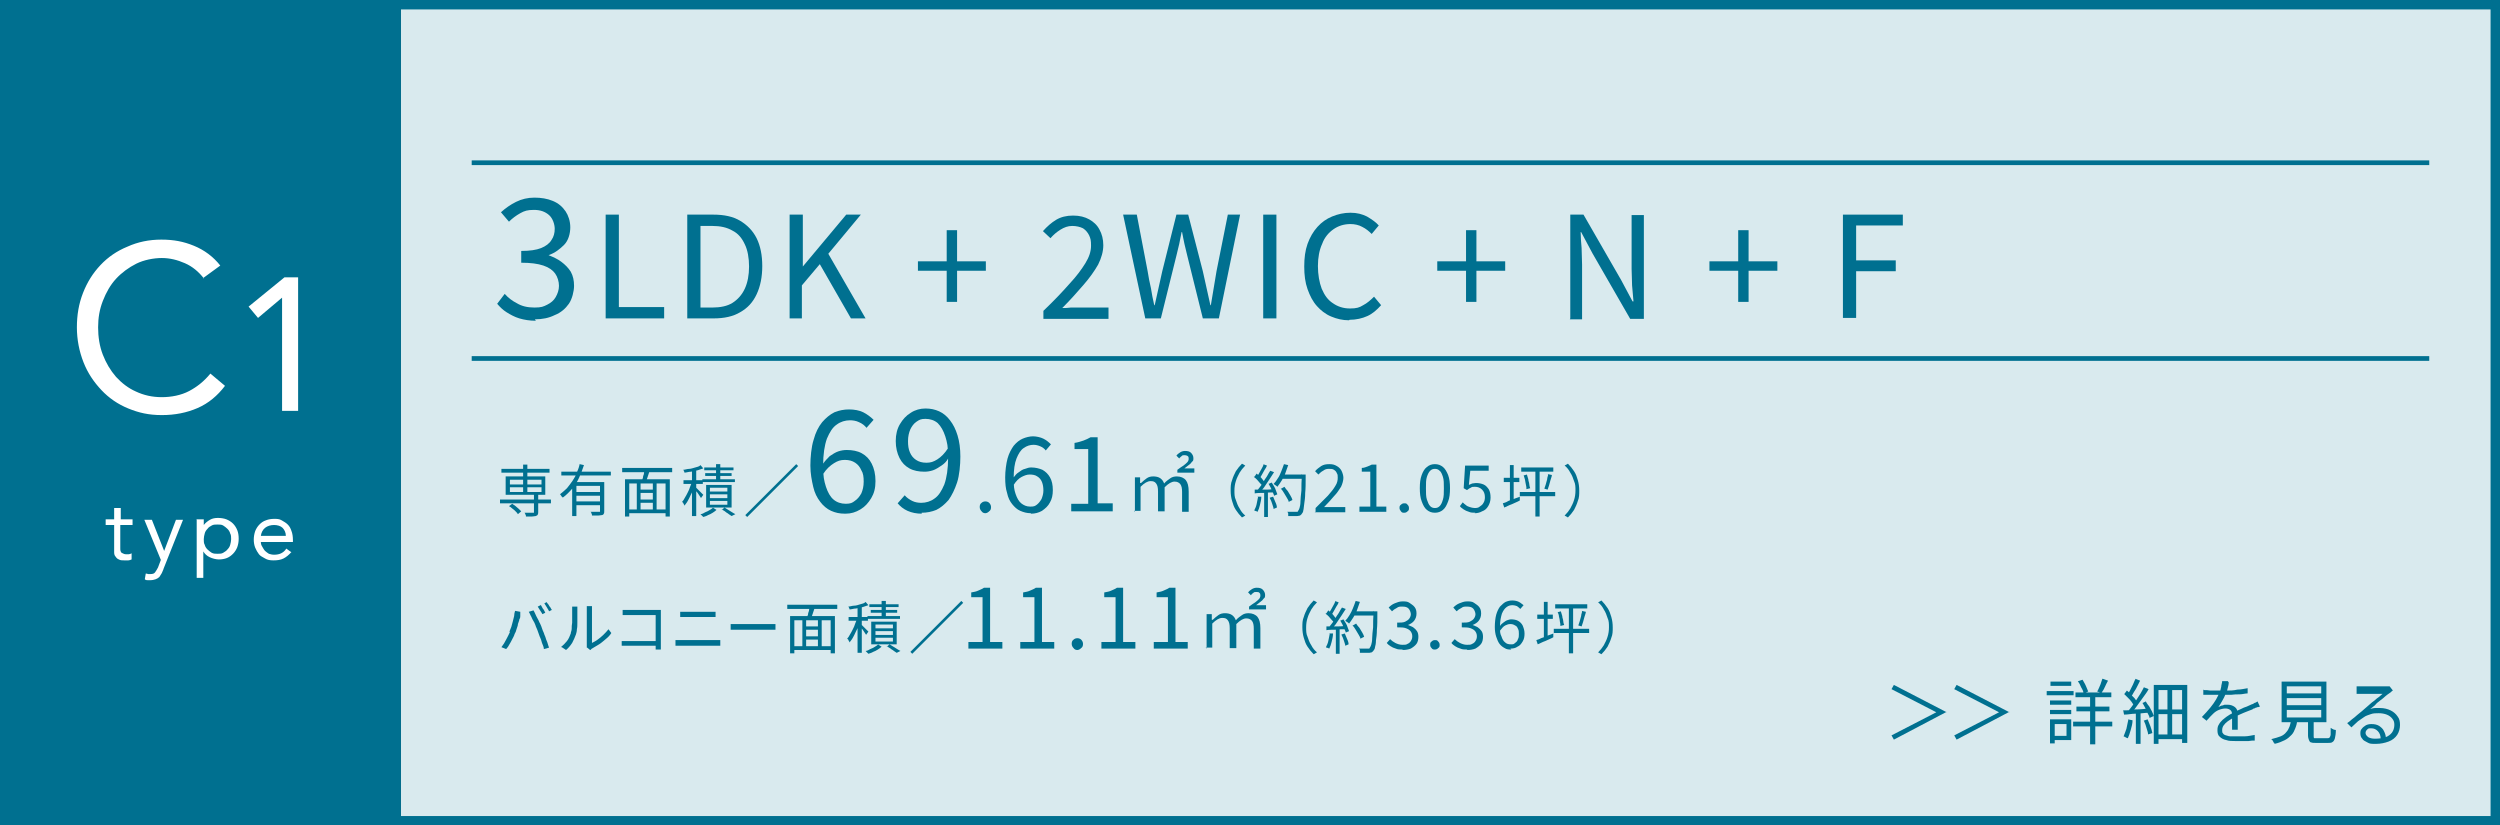
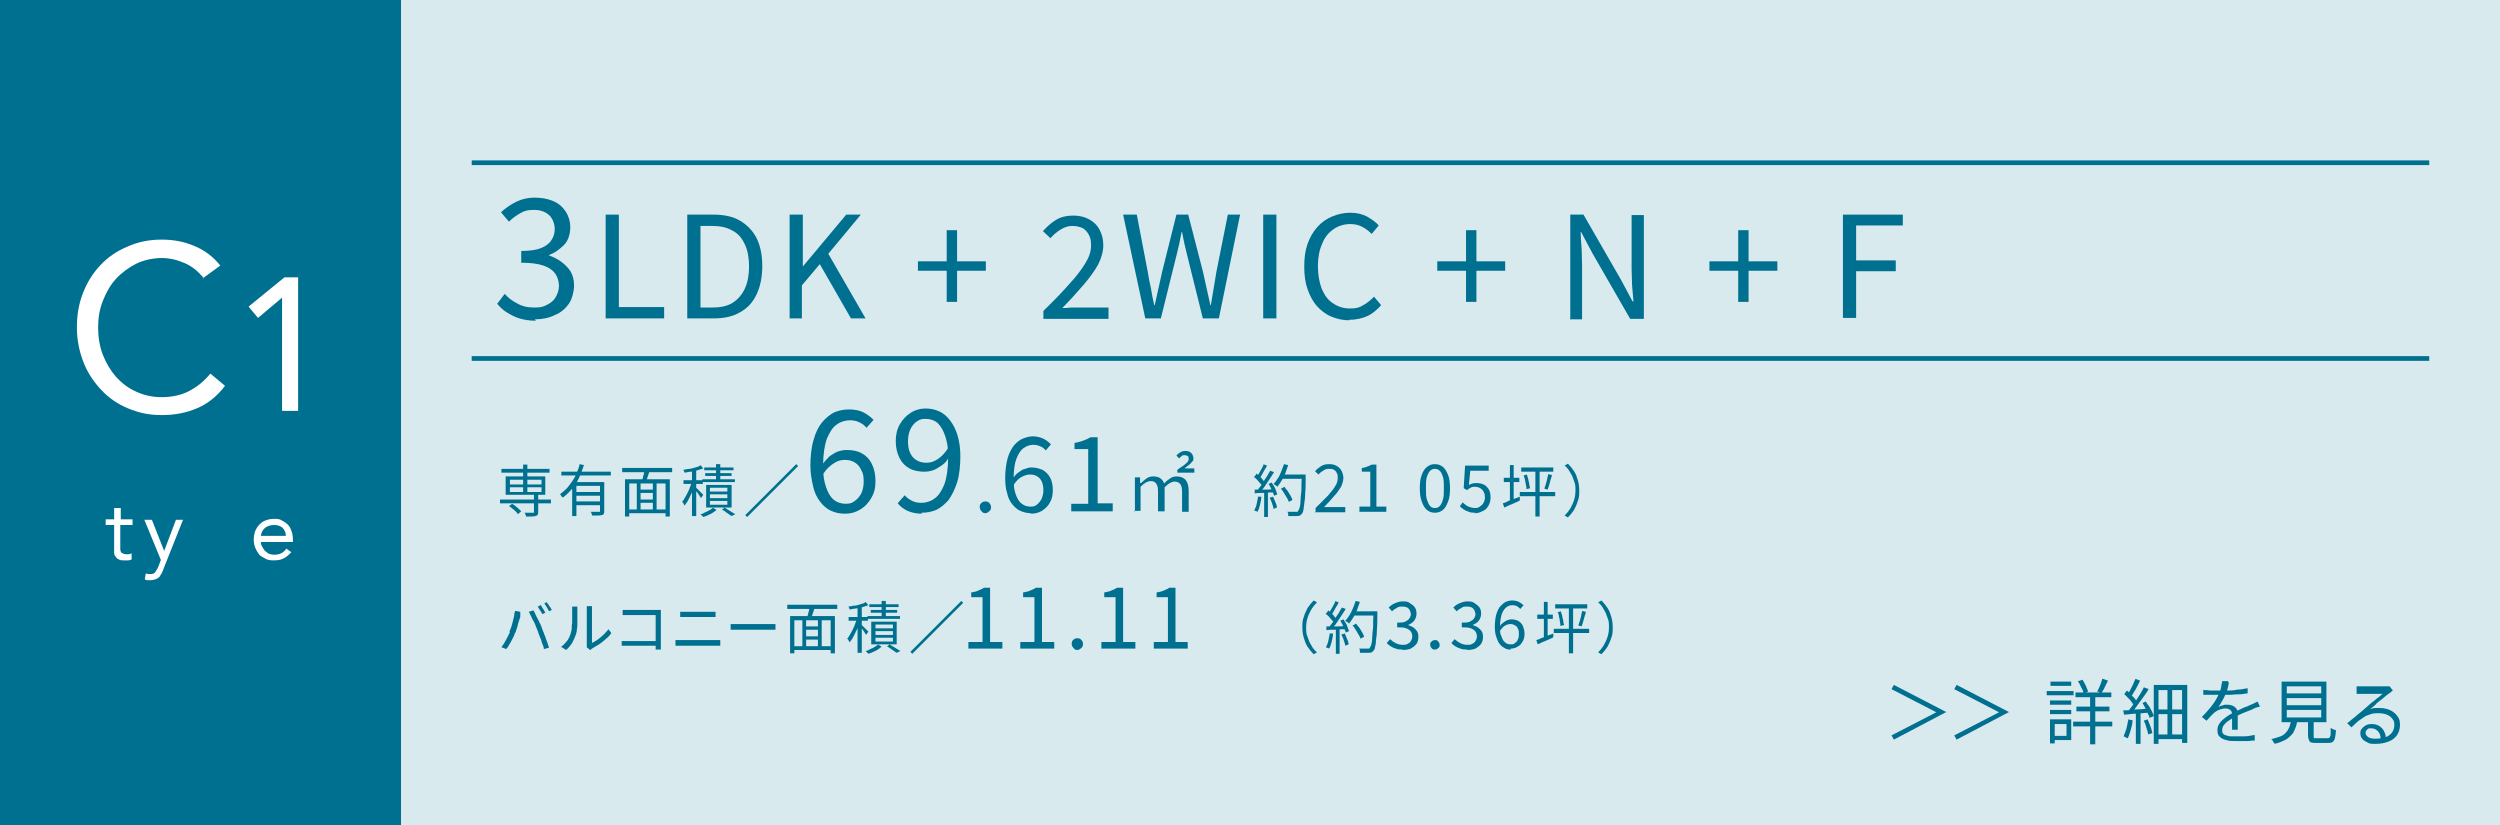
<svg xmlns="http://www.w3.org/2000/svg" version="1.1" viewBox="0 0 530 175">
  <rect x="0" y="0" width="530" height="175" fill="#333333" stroke="none" />
  <defs>
    <style>
      .cls-1 {
        fill: #d9eaee;
      }

      .cls-2 {
        fill: #007090;
      }

      .cls-3 {
        fill: #fff;
      }
    </style>
  </defs>
  <g>
    <g id="_レイヤー_2">
      <g>
        <rect class="cls-1" x="85" y="0" width="445" height="175" />
        <rect class="cls-2" x="0" y="0" width="85" height="175" />
        <g>
          <path class="cls-3" d="M43.2,59c-1.1-1.4-2.4-2.5-4-3.2-1.6-.7-3.2-1.1-4.9-1.1s-3.8.4-5.4,1.2c-1.6.8-3.1,1.9-4.3,3.2s-2.1,2.9-2.8,4.7c-.7,1.8-1,3.6-1,5.6s.3,4,1,5.8c.7,1.8,1.6,3.3,2.8,4.7,1.2,1.3,2.6,2.4,4.2,3.1,1.7.8,3.5,1.2,5.5,1.2s4.1-.4,5.8-1.3,3.2-2.1,4.5-3.7l3.1,2.6c-1.6,2.1-3.5,3.7-5.8,4.7s-4.8,1.5-7.6,1.5-4.9-.5-7.1-1.4-4.1-2.2-5.7-3.9c-1.6-1.7-2.9-3.6-3.8-5.9-.9-2.3-1.4-4.8-1.4-7.4s.4-5,1.3-7.3c.9-2.3,2.1-4.2,3.7-5.9,1.6-1.7,3.5-3,5.7-3.9,2.2-1,4.6-1.5,7.2-1.5s4.7.4,6.9,1.3c2.2.9,4.1,2.3,5.6,4.2l-3.7,2.7Z" />
          <path class="cls-3" d="M63.2,87.1h-3.4v-24h0l-5.1,4.3-2-2.4,7.6-6.2h2.9v28.3Z" />
        </g>
        <g>
          <path class="cls-3" d="M28,111.3h-2.5v4.2c0,.3,0,.5,0,.8s0,.4.1.6c0,.2.2.3.4.4.2.1.4.2.7.2s.4,0,.6,0c.2,0,.4-.1.6-.2v1.3c-.2.1-.5.2-.7.2-.3,0-.6,0-.8,0-.5,0-.9,0-1.2-.2-.3-.1-.5-.3-.7-.6-.2-.2-.3-.5-.3-.9,0-.4,0-.7,0-1.2v-4.6h-1.8v-1.2h1.8v-2.4h1.4v2.4h2.5v1.2Z" />
          <path class="cls-3" d="M34.7,120.5c-.1.4-.3.7-.4,1-.2.3-.3.5-.5.8-.2.2-.5.4-.8.5-.3.1-.7.2-1.1.2s-.4,0-.6,0c-.2,0-.4,0-.6-.2l.2-1.2c.1,0,.3,0,.5.1.2,0,.3,0,.5,0,.5,0,.8-.1,1-.4s.4-.6.6-1l.6-1.6-3.5-8.5h1.6l2.6,6.6h0l2.5-6.6h1.5l-4.1,10.3Z" />
-           <path class="cls-3" d="M41.8,110.1h1.4v1.2h0c.4-.5.8-.8,1.3-1.1.5-.3,1.1-.4,1.7-.4s1.3.1,1.8.3c.5.2,1,.5,1.4.9s.7.9.9,1.4c.2.5.3,1.1.3,1.8s-.1,1.2-.3,1.8c-.2.5-.5,1-.9,1.4s-.8.7-1.3.9c-.5.2-1.1.3-1.7.3s-1.4-.2-2-.5c-.6-.3-1-.7-1.3-1.2h0v5.6h-1.4v-12.5ZM43.2,114.3c0,.4,0,.9.2,1.2.1.4.3.7.6,1,.3.3.6.5.9.7.4.2.8.2,1.2.2s.9,0,1.2-.2.7-.4.9-.7c.3-.3.5-.6.6-1s.2-.8.2-1.2,0-.9-.2-1.2c-.1-.4-.3-.7-.6-1-.3-.3-.6-.5-.9-.7s-.8-.2-1.2-.2-.9,0-1.2.2c-.4.2-.7.4-.9.7-.3.3-.5.6-.6,1-.1.4-.2.8-.2,1.2Z" />
          <path class="cls-3" d="M61.8,117c-.5.6-1.1,1.1-1.7,1.4-.6.3-1.3.4-2.1.4s-1.3-.1-1.8-.4-1-.5-1.3-.9-.6-.9-.8-1.4c-.2-.5-.3-1.1-.3-1.7s.1-1.2.3-1.8c.2-.5.5-1,.9-1.4.4-.4.8-.7,1.4-.9.5-.2,1.1-.3,1.7-.3s1.1,0,1.6.3.9.5,1.3.9c.4.4.6.8.8,1.4.2.5.3,1.2.3,1.9v.4h-6.8c0,.4.1.7.3,1,.2.3.3.6.6.9.2.2.5.4.8.6.3.1.7.2,1.1.2.6,0,1.1-.1,1.5-.3.4-.2.8-.5,1.1-1l1.1.8ZM60.6,113.6c0-.7-.3-1.3-.7-1.7-.4-.4-1.1-.6-1.8-.6s-1.4.2-1.9.6c-.5.4-.8,1-.9,1.7h5.3Z" />
        </g>
        <g>
          <path class="cls-2" d="M412.7,150.9h0c0,0-11.2,5.9-11.2,5.9l-.5-.9,9.5-4.9h0s-9.5-4.9-9.5-4.9l.5-.9,11.2,5.8Z" />
          <path class="cls-2" d="M426,150.9h0c0,0-11.2,5.9-11.2,5.9l-.5-.9,9.5-4.9h0s-9.5-4.9-9.5-4.9l.5-.9,11.2,5.8Z" />
          <path class="cls-2" d="M433.9,146.5h5.7v.9h-5.7v-.9ZM434.6,152.5h1v5.1h-1v-5.1ZM434.6,148.5h4.5v.9h-4.5v-.9ZM434.6,150.5h4.5v.9h-4.5v-.9ZM434.7,144.5h4.4v.9h-4.4v-.9ZM435.2,152.5h3.9v4.4h-3.9v-.9h2.9v-2.5h-2.9v-.9ZM439.5,153h8.3v1h-8.3v-1ZM440,146.8h7.6v1h-7.6v-1ZM440.2,149.8h7v1h-7v-1ZM440.6,144.4l.9-.3c.2.4.5.8.7,1.3.2.5.4.9.5,1.2l-1,.4c0-.4-.2-.8-.5-1.3-.2-.5-.4-.9-.7-1.3ZM443.1,147.2h1.1v10.6h-1.1v-10.6ZM445.8,143.9l1.1.4c-.2.4-.5.9-.7,1.4-.2.5-.5.9-.7,1.2l-.9-.3c.1-.2.3-.5.4-.8.1-.3.3-.6.4-1,.1-.3.2-.6.3-.9Z" />
          <path class="cls-2" d="M450.2,150.6c.7,0,1.5,0,2.5-.2,1,0,1.9-.1,2.9-.2v.9c-.9,0-1.9.2-2.8.2-.9,0-1.7.2-2.5.2l-.2-1ZM451.1,152.5l1,.2c0,.7-.2,1.4-.4,2.1-.2.7-.4,1.3-.6,1.7,0,0-.1,0-.3-.1-.1,0-.2-.1-.3-.2-.1,0-.2,0-.3-.1.2-.5.4-1,.6-1.6.1-.6.3-1.3.4-1.9ZM450.3,147.2l.6-.8c.3.2.6.5.8.8.3.3.5.5.8.8.2.3.4.5.5.7l-.6.9c-.1-.2-.3-.5-.5-.8-.2-.3-.5-.6-.8-.9-.3-.3-.5-.5-.8-.8ZM452.7,143.9l1,.4c-.2.4-.4.8-.6,1.2-.2.4-.4.8-.7,1.2-.2.4-.4.7-.6,1l-.8-.4c.2-.3.4-.6.6-1,.2-.4.4-.8.6-1.2.2-.4.3-.8.5-1.1ZM454.5,145.7l1,.4c-.3.6-.7,1.1-1.2,1.8-.4.6-.9,1.2-1.3,1.8-.4.6-.8,1.1-1.2,1.5l-.7-.4c.3-.3.6-.7.9-1.1.3-.4.6-.9.9-1.3.3-.5.6-.9.9-1.4.3-.5.5-.9.7-1.3ZM452.8,151h1v6.7h-1v-6.7ZM454.1,149.1l.8-.4c.2.3.4.7.7,1,.2.4.4.7.6,1.1.2.4.3.7.4,1l-.9.4c0-.3-.2-.6-.4-1-.2-.4-.3-.7-.5-1.1-.2-.4-.4-.7-.6-1.1ZM454.4,152.8l.9-.3c.2.5.4,1,.6,1.5.2.5.3,1,.4,1.4l-.9.3c0-.3-.1-.6-.2-.9-.1-.3-.2-.7-.3-1-.1-.4-.3-.7-.4-1ZM456.6,145.2h7.1v12.3h-1.1v-11.2h-5v11.4h-1v-12.4ZM457.1,150.4h6v1h-6v-1ZM457.1,155.7h5.9v1h-5.9v-1ZM459.5,145.6h1v10.7h-1v-10.7Z" />
          <path class="cls-2" d="M472.5,144.7c0,.3-.1.7-.2,1.1s-.2.9-.5,1.4c-.2.5-.4.9-.7,1.4s-.5.9-.8,1.3c.2-.1.4-.2.6-.3.2,0,.5-.1.7-.2.3,0,.5,0,.7,0,.6,0,1.1.2,1.5.5.4.3.6.8.6,1.4v.7c0,.3,0,.6,0,.9,0,.3,0,.6,0,1,0,.3,0,.6,0,.8h-1.2c0-.2,0-.4,0-.7,0-.3,0-.6,0-.9,0-.3,0-.6,0-.9s0-.5,0-.7c0-.4-.1-.8-.4-1-.3-.2-.6-.3-1-.3s-.9.1-1.4.3c-.5.2-.9.5-1.2.8-.2.2-.4.4-.7.7-.2.3-.5.5-.7.8l-1-.8c.7-.7,1.3-1.4,1.8-2,.5-.6.9-1.2,1.2-1.7.3-.5.5-1,.7-1.4.2-.4.3-.8.4-1.3,0-.4.2-.8.2-1.2h1.2ZM467.3,146.3c.4,0,.8,0,1.3.1.5,0,.9,0,1.2,0,.7,0,1.4,0,2.2,0,.8,0,1.5,0,2.3-.2.8,0,1.5-.2,2.2-.3v1.1c-.5,0-1.1.2-1.7.2-.6,0-1.2,0-1.8.1-.6,0-1.2,0-1.8,0-.6,0-1.1,0-1.6,0s-.5,0-.7,0c-.3,0-.6,0-.9,0s-.6,0-.9,0v-1.1ZM478.8,149.9c-.1,0-.3,0-.4.1-.2,0-.3.1-.5.2-.2,0-.3.1-.4.2-.5.2-1.1.4-1.8.7-.7.3-1.4.6-2.1,1-.5.3-.9.5-1.3.8-.4.3-.7.6-.9.9-.2.3-.3.6-.3,1s0,.5.2.7c.1.2.3.3.6.4.2,0,.5.2.9.2.3,0,.7,0,1.1,0,.6,0,1.2,0,2,0,.7,0,1.4-.2,2.1-.3v1.2c-.4,0-.8,0-1.3.1-.5,0-1,0-1.4,0-.5,0-.9,0-1.4,0-.7,0-1.4,0-1.9-.2-.6-.1-1.1-.4-1.4-.7-.4-.3-.5-.8-.5-1.4s.1-.9.3-1.2c.2-.4.5-.7.8-1,.4-.3.7-.6,1.2-.9.4-.3.9-.5,1.3-.7.5-.3.9-.5,1.4-.7.4-.2.8-.4,1.2-.5.4-.2.7-.3,1.1-.5.2,0,.4-.2.6-.3.2,0,.4-.2.6-.3l.5,1.1Z" />
          <path class="cls-2" d="M485.8,152.6h1.2c0,.7-.2,1.3-.4,1.8s-.4,1-.8,1.4c-.4.4-.8.8-1.4,1.1-.6.3-1.3.6-2.2.8,0-.1,0-.2-.2-.3,0-.1-.1-.2-.2-.4,0-.1-.2-.2-.3-.3.8-.2,1.5-.4,2-.6.5-.2.9-.5,1.2-.9.3-.3.5-.7.7-1.2.1-.4.3-.9.3-1.5ZM483.7,144.5h9.5v8.6h-9.5v-8.6ZM484.8,145.5v1.5h7.3v-1.5h-7.3ZM484.8,148v1.5h7.3v-1.5h-7.3ZM484.8,150.5v1.6h7.3v-1.6h-7.3ZM489.4,152.3h1.1v3.8c0,.2,0,.3.1.4,0,0,.3,0,.6,0h2.2c.2,0,.4,0,.5-.2,0,0,.2-.3.2-.6,0-.3,0-.8,0-1.4,0,0,.2.1.3.2.1,0,.2.1.4.2.1,0,.3,0,.4.1,0,.7-.1,1.3-.2,1.7-.1.4-.3.7-.5.8-.2.2-.6.2-1,.2h-2.4c-.5,0-.9,0-1.1-.1-.3,0-.4-.3-.5-.5-.1-.2-.2-.6-.2-1v-3.8Z" />
          <path class="cls-2" d="M499.6,145.5c.2,0,.4,0,.5,0,.2,0,.4,0,.5,0s.4,0,.7,0c.3,0,.7,0,1.2,0,.4,0,.9,0,1.3,0,.4,0,.8,0,1.2,0,.3,0,.6,0,.8,0,.2,0,.4,0,.5,0,.1,0,.2,0,.3,0l.7.9c-.1,0-.3.2-.4.3-.1.1-.3.2-.4.3-.2.1-.4.3-.8.6-.3.3-.7.6-1.1.9-.4.3-.8.6-1.1,1-.4.3-.7.6-1,.8.4-.1.7-.2,1.1-.2.4,0,.7,0,1,0,.8,0,1.6.2,2.2.5.6.3,1.1.7,1.5,1.3.4.5.5,1.1.5,1.8s-.2,1.5-.6,2.1-1,1.1-1.8,1.4c-.8.3-1.7.5-2.7.5s-1.3,0-1.8-.3-.9-.4-1.1-.8c-.3-.3-.4-.7-.4-1.1s0-.7.3-1c.2-.3.5-.5.8-.7.3-.2.8-.3,1.2-.3.7,0,1.2.1,1.7.4.4.3.8.6,1,1.1.2.4.4.9.4,1.4l-1.1.2c0-.6-.2-1.2-.6-1.6-.4-.4-.8-.6-1.4-.6s-.6,0-.9.3c-.2.2-.3.4-.3.7s.2.6.6.9c.4.2.8.3,1.4.3.9,0,1.6-.1,2.2-.3.6-.2,1.1-.6,1.4-1,.3-.4.5-1,.5-1.6s-.1-.9-.4-1.3-.7-.7-1.2-.9c-.5-.2-1.1-.3-1.7-.3s-1.2,0-1.7.2-1,.3-1.4.6c-.4.3-.9.6-1.3.9-.4.4-.9.8-1.4,1.3l-.9-.9c.3-.2.7-.5,1-.8.4-.3.8-.6,1.1-.9.4-.3.7-.6,1.1-.9.3-.3.6-.5.8-.7.2-.2.5-.4.8-.7.3-.3.6-.5,1-.8.3-.3.7-.6,1-.8.3-.3.6-.5.7-.6-.2,0-.4,0-.7,0-.3,0-.7,0-1,0-.4,0-.8,0-1.1,0-.4,0-.7,0-1,0-.3,0-.5,0-.7,0-.2,0-.3,0-.5,0-.2,0-.3,0-.5,0v-1.2Z" />
        </g>
        <g>
          <path class="cls-2" d="M113.6,68c-1.3,0-2.5-.2-3.5-.5-1-.3-1.9-.8-2.7-1.3-.8-.5-1.4-1.1-2-1.8l1.6-2.1c.7.8,1.6,1.5,2.6,2,1,.6,2.2.9,3.7.9s1.9-.2,2.7-.6c.8-.4,1.4-.9,1.8-1.6.4-.7.7-1.5.7-2.4s-.3-1.9-.8-2.6c-.5-.7-1.3-1.3-2.5-1.7-1.2-.4-2.7-.6-4.7-.6v-2.5c1.8,0,3.2-.2,4.2-.6,1-.4,1.8-1,2.2-1.7.5-.7.7-1.5.7-2.4s-.4-2.2-1.2-2.9c-.8-.7-1.8-1.1-3.2-1.1s-2,.2-2.9.7c-.9.5-1.7,1.1-2.4,1.8l-1.7-2c1-.9,2-1.6,3.2-2.2,1.2-.6,2.5-.9,3.9-.9s2.7.2,3.9.7,2,1.2,2.7,2.2c.6.9,1,2.1,1,3.4s-.4,2.8-1.3,3.7-1.9,1.7-3.3,2.2h0c1,.4,1.9.8,2.7,1.4.8.6,1.5,1.3,2,2.1.5.9.7,1.9.7,3s-.4,2.8-1.1,3.8c-.7,1-1.7,1.9-3,2.4-1.2.6-2.6.9-4.2.9Z" />
          <path class="cls-2" d="M128.4,67.5v-22h2.8v19.6h9.6v2.4h-12.4Z" />
          <path class="cls-2" d="M145.7,67.5v-22h5.5c2.3,0,4.2.4,5.7,1.3,1.5.9,2.7,2.1,3.5,3.7.8,1.6,1.2,3.6,1.2,5.9s-.4,4.3-1.2,6c-.8,1.7-1.9,2.9-3.5,3.8-1.5.9-3.4,1.3-5.6,1.3h-5.6ZM148.5,65.2h2.5c1.7,0,3.2-.3,4.3-1,1.1-.7,2-1.7,2.6-3s.9-2.9.9-4.7-.3-3.5-.9-4.7c-.6-1.3-1.4-2.3-2.6-2.9-1.2-.7-2.6-1-4.3-1h-2.5v17.5Z" />
          <path class="cls-2" d="M167.4,67.5v-22h2.8v11h0l9.2-11h3.1l-6.9,8.3,7.9,13.7h-3.1l-6.6-11.5-3.8,4.5v7h-2.8Z" />
          <path class="cls-2" d="M200.7,64v-6.6h-6.1v-2h6.1v-6.6h2.2v6.6h6.1v2h-6.1v6.6h-2.2Z" />
          <path class="cls-2" d="M221.2,67.5v-1.6c2.2-2.1,4-4,5.5-5.7,1.5-1.6,2.6-3.1,3.4-4.4.8-1.3,1.2-2.5,1.2-3.7s-.1-1.5-.4-2.2c-.3-.6-.7-1.1-1.3-1.5-.6-.3-1.4-.5-2.3-.5s-1.7.3-2.5.8c-.8.5-1.5,1.1-2.1,1.8l-1.6-1.5c.9-1,1.8-1.8,2.8-2.4,1-.6,2.2-.9,3.6-.9s2.5.3,3.4.8c.9.5,1.7,1.2,2.2,2.2.5.9.8,2,.8,3.3s-.4,2.7-1.1,4.1c-.8,1.4-1.8,2.8-3.1,4.3-1.3,1.5-2.8,3.2-4.5,4.9.6,0,1.2,0,1.8-.1.6,0,1.2,0,1.8,0h6.2v2.4h-13.8Z" />
          <path class="cls-2" d="M242.8,67.5l-4.7-22h2.9l2.3,12c.2,1.2.4,2.4.7,3.6.2,1.2.4,2.4.7,3.6h.1c.3-1.2.5-2.4.8-3.6.3-1.2.5-2.4.8-3.6l3-12h2.5l3.1,12c.3,1.2.5,2.4.8,3.6.3,1.2.5,2.4.8,3.6h.1c.2-1.2.4-2.4.6-3.6.2-1.2.4-2.4.6-3.6l2.4-12h2.6l-4.5,22h-3.4l-3.3-13.3c-.2-.9-.4-1.7-.6-2.5-.2-.8-.3-1.6-.5-2.5h-.1c-.2.8-.3,1.7-.5,2.5-.2.8-.4,1.7-.6,2.5l-3.3,13.3h-3.3Z" />
          <path class="cls-2" d="M267.8,67.5v-22h2.8v22h-2.8Z" />
          <path class="cls-2" d="M286,67.9c-1.4,0-2.6-.3-3.8-.8s-2.2-1.3-3-2.2c-.9-1-1.5-2.2-2-3.6s-.7-3-.7-4.8.2-3.4.7-4.8c.5-1.4,1.2-2.6,2.1-3.6.9-1,1.9-1.7,3.1-2.2,1.2-.5,2.5-.8,3.9-.8s2.5.3,3.5.8c1,.6,1.9,1.2,2.5,1.9l-1.5,1.8c-.6-.6-1.2-1.1-2-1.5-.7-.4-1.6-.6-2.5-.6-1.4,0-2.6.4-3.6,1.1-1,.7-1.9,1.7-2.4,3.1-.6,1.3-.9,2.9-.9,4.7s.3,3.5.8,4.8c.6,1.4,1.3,2.4,2.4,3.1,1,.7,2.2,1.1,3.6,1.1s2-.2,2.8-.7c.8-.4,1.6-1.1,2.3-1.8l1.5,1.8c-.9,1-1.8,1.8-2.9,2.3-1.1.5-2.4.8-3.8.8Z" />
          <path class="cls-2" d="M310.8,64v-6.6h-6.1v-2h6.1v-6.6h2.2v6.6h6.1v2h-6.1v6.6h-2.2Z" />
          <path class="cls-2" d="M332.9,67.5v-22h2.8l8,13.9,2.4,4.5h.2c-.1-1.1-.2-2.2-.3-3.4,0-1.2-.1-2.4-.1-3.5v-11.4h2.6v22h-2.9l-8-13.9-2.4-4.5h-.1c0,1.1.1,2.2.2,3.4,0,1.2.1,2.3.1,3.5v11.6h-2.6Z" />
          <path class="cls-2" d="M368.5,64v-6.6h-6.1v-2h6.1v-6.6h2.2v6.6h6.1v2h-6.1v6.6h-2.2Z" />
          <path class="cls-2" d="M390.7,67.5v-22h12.7v2.3h-9.9v7.4h8.4v2.3h-8.4v9.9h-2.8Z" />
        </g>
        <g>
          <path class="cls-2" d="M106,105.9h10.8v.8h-10.8v-.8ZM106.3,99.4h10.2v.8h-10.2v-.8ZM107.2,101h8.4v3.9h-8.4v-3.9ZM107.9,107.3l.7-.5c.2.2.5.3.7.5.2.2.5.4.7.6s.4.4.5.5l-.7.6c-.1-.2-.3-.4-.5-.6-.2-.2-.4-.4-.7-.6-.2-.2-.5-.4-.7-.5ZM108.1,101.7v1h6.7v-1h-6.7ZM108.1,103.3v1h6.7v-1h-6.7ZM110.9,98.5h.9v6.1h-.9v-6.1ZM113.2,104.8h.9v3.7c0,.3,0,.4-.1.6,0,.1-.2.2-.4.3-.2,0-.5.1-.8.1-.3,0-.8,0-1.3,0,0-.1,0-.3-.1-.4,0-.1-.1-.3-.2-.4.3,0,.5,0,.8,0,.2,0,.4,0,.6,0,.2,0,.3,0,.4,0,.1,0,.2,0,.2,0,0,0,0,0,0-.2v-3.7Z" />
          <path class="cls-2" d="M122.9,98.4l.9.2c-.3.9-.6,1.7-1,2.6s-.9,1.7-1.5,2.4c-.6.7-1.3,1.4-2,1.9,0,0,0-.1-.2-.2,0,0-.1-.2-.2-.3,0,0-.1-.2-.2-.2.5-.4,1-.8,1.5-1.3.4-.5.8-1,1.2-1.6s.7-1.1.9-1.8c.3-.6.5-1.2.6-1.8ZM119,100h10.5v.8h-10.5v-.8ZM121.3,102.2h6.1v.8h-5.2v6.4h-.9v-7.2ZM122,104.3h5.6v.8h-5.6v-.8ZM122,106.3h5.6v.8h-5.6v-.8ZM127.2,102.2h.9v6.1c0,.3,0,.5-.1.6,0,.1-.2.3-.4.3-.2,0-.5.1-.8.1-.3,0-.8,0-1.3,0,0-.1,0-.3-.1-.4,0-.2-.1-.3-.2-.4.3,0,.5,0,.8,0,.2,0,.4,0,.6,0,.2,0,.3,0,.4,0s.2,0,.2,0c0,0,0-.1,0-.2v-6.1Z" />
          <path class="cls-2" d="M131.9,99.2h10.6v.9h-10.6v-.9ZM132.5,101.6h9.5v7.9h-.9v-7h-7.7v7h-.9v-7.9ZM133,108h8.5v.8h-8.5v-.8ZM135,102.1h.8v6.3h-.8v-6.3ZM135.5,103.8h3.3v.7h-3.3v-.7ZM135.5,105.9h3.3v.7h-3.3v-.7ZM136.6,99.6l1.1.3c-.1.4-.3.8-.4,1.2-.1.4-.3.8-.4,1.1l-.8-.2c0-.2.1-.5.2-.7,0-.3.1-.5.2-.8,0-.3.1-.5.1-.8ZM138.4,102.1h.8v6.2h-.8v-6.2Z" />
          <path class="cls-2" d="M146.8,102.2l.6.2c-.1.4-.3.9-.4,1.3-.2.5-.4.9-.6,1.3-.2.4-.4.9-.6,1.2-.2.4-.5.7-.7,1,0-.1-.1-.3-.2-.4,0-.2-.2-.3-.3-.4.2-.2.4-.5.6-.9.2-.3.4-.7.6-1.1.2-.4.4-.8.5-1.2.2-.4.3-.8.4-1.2ZM148.5,98.6l.6.7c-.4.1-.8.3-1.2.4-.5.1-.9.2-1.4.3-.5,0-1,.2-1.4.2,0,0,0-.2-.1-.3,0-.1-.1-.3-.2-.3.4,0,.9-.2,1.3-.2s.9-.2,1.3-.3.8-.2,1-.4ZM144.9,101.8h4.1v.8h-4.1v-.8ZM146.7,99.4h.9v10h-.9v-10ZM147.5,103.3c0,0,.2.2.3.3.2.2.3.3.5.5.2.2.4.4.5.5.2.2.3.3.3.3l-.5.7c0-.1-.2-.3-.3-.5-.1-.2-.3-.4-.4-.6-.2-.2-.3-.4-.5-.6-.1-.2-.3-.3-.4-.4l.4-.4ZM151.1,107.6l.8.5c-.2.2-.5.4-.8.6-.3.2-.7.4-1,.5-.3.2-.7.3-1,.4,0,0-.2-.2-.3-.3-.1-.1-.2-.2-.3-.3.3,0,.7-.2,1-.4.3-.1.7-.3,1-.5.3-.2.5-.3.7-.5ZM148.9,101.6h6.9v.6h-6.9v-.6ZM149.3,99.1h6.2v.6h-6.2v-.6ZM149.5,100.3h5.6v.6h-5.6v-.6ZM149.7,102.8h5.4v4.8h-5.4v-4.8ZM150.5,103.4v.8h3.7v-.8h-3.7ZM150.5,104.8v.8h3.7v-.8h-3.7ZM150.5,106.2v.8h3.7v-.8h-3.7ZM151.8,98.4h.9v3.6h-.9v-3.6ZM153,108.1l.6-.5c.3.2.5.3.8.5.3.2.5.3.8.5.3.2.5.3.7.4l-.8.4c-.2-.1-.4-.3-.6-.4-.2-.2-.5-.3-.7-.5s-.5-.3-.8-.5Z" />
          <path class="cls-2" d="M168.8,98.4l.4.4-10.8,10.8-.4-.4,10.8-10.8Z" />
          <path class="cls-2" d="M179.1,108.9c-1.1,0-2-.2-2.9-.6-.9-.4-1.7-1.1-2.3-1.9-.7-.9-1.2-1.9-1.5-3.2s-.6-2.8-.6-4.5.2-4,.7-5.5c.4-1.5,1-2.7,1.8-3.7.8-.9,1.6-1.6,2.6-2.1,1-.4,2-.6,3.1-.6s2.2.2,3,.6c.8.4,1.6,1,2.2,1.6l-1.5,1.7c-.4-.5-.9-.9-1.6-1.2-.6-.3-1.3-.4-1.9-.4-1,0-2,.3-2.8.9-.9.6-1.5,1.6-2.1,3-.5,1.4-.8,3.3-.8,5.7s.2,3.2.6,4.5c.4,1.2.9,2.1,1.6,2.7.7.6,1.6.9,2.6.9s1.4-.2,1.9-.6c.6-.4,1-.9,1.4-1.6.3-.7.5-1.5.5-2.5s-.1-1.8-.5-2.4c-.3-.7-.7-1.2-1.3-1.6-.6-.4-1.3-.6-2.2-.6s-1.5.2-2.3.7c-.8.5-1.6,1.2-2.3,2.3v-2.2c.4-.6.9-1.1,1.4-1.6.6-.4,1.2-.8,1.8-1,.6-.2,1.2-.3,1.8-.3,1.2,0,2.3.2,3.2.7.9.5,1.6,1.2,2.1,2.2.5,1,.8,2.2.8,3.7s-.3,2.6-.9,3.6c-.6,1-1.3,1.8-2.3,2.4s-2,.9-3.1.9Z" />
          <path class="cls-2" d="M195.4,108.9c-1.1,0-2.1-.2-3-.6-.9-.4-1.6-1-2.1-1.6l1.5-1.7c.4.5,1,.9,1.6,1.2.6.3,1.3.4,1.9.4,1,0,2-.3,2.8-.9.9-.6,1.5-1.6,2.1-3,.5-1.4.8-3.3.8-5.7s-.2-3.2-.6-4.5c-.4-1.2-.9-2.1-1.6-2.8-.7-.6-1.6-.9-2.6-.9s-1.3.2-1.9.6c-.6.4-1,1-1.3,1.6-.3.7-.5,1.5-.5,2.5s.1,1.7.4,2.4c.3.7.7,1.2,1.3,1.6.6.4,1.3.6,2.2.6s1.5-.2,2.3-.7c.8-.5,1.6-1.3,2.3-2.4v2.2c-.3.6-.8,1.1-1.4,1.5-.6.4-1.2.8-1.8,1-.6.2-1.2.3-1.8.3-1.2,0-2.3-.2-3.2-.7-.9-.5-1.6-1.2-2.1-2.2-.5-1-.8-2.2-.8-3.6s.3-2.6.9-3.6c.6-1,1.3-1.8,2.3-2.4.9-.6,2-.9,3.1-.9s2,.2,2.9.6c.9.4,1.7,1.1,2.3,1.9.7.9,1.2,1.9,1.6,3.2.4,1.3.6,2.8.6,4.5s-.2,4-.7,5.5c-.5,1.5-1.1,2.7-1.8,3.7-.8.9-1.6,1.6-2.6,2.1-1,.4-2,.6-3.1.6Z" />
          <path class="cls-2" d="M208.9,108.8c-.3,0-.6-.1-.8-.4-.2-.2-.4-.5-.4-.9s.1-.7.4-.9c.2-.2.5-.3.8-.3s.6.1.8.3c.2.2.4.5.4.9s-.1.7-.4.9c-.2.2-.5.4-.8.4Z" />
          <path class="cls-2" d="M218.5,108.8c-.8,0-1.5-.2-2.2-.5-.7-.3-1.2-.8-1.7-1.4s-.9-1.4-1.1-2.4c-.3-.9-.4-2-.4-3.3s.2-2.9.5-4c.3-1.1.8-2,1.3-2.7.6-.7,1.2-1.2,1.9-1.5.7-.3,1.5-.5,2.2-.5s1.6.2,2.2.5c.6.3,1.1.7,1.6,1.2l-1.1,1.3c-.3-.4-.7-.7-1.2-.9-.5-.2-.9-.3-1.4-.3-.7,0-1.4.2-2.1.7-.6.4-1.1,1.2-1.5,2.2s-.6,2.4-.6,4.2.1,2.4.4,3.3c.3.9.7,1.6,1.2,2s1.1.7,1.9.7,1-.1,1.4-.4.7-.7,1-1.2c.2-.5.4-1.1.4-1.8s-.1-1.3-.3-1.8c-.2-.5-.5-.9-1-1.2-.4-.3-1-.4-1.6-.4s-1.1.2-1.7.5c-.6.3-1.2.9-1.7,1.7v-1.6c.3-.4.6-.8,1.1-1.1.4-.3.8-.6,1.3-.7.5-.2.9-.3,1.3-.3.9,0,1.7.2,2.4.5.7.4,1.2.9,1.6,1.6.4.7.6,1.6.6,2.7s-.2,1.9-.6,2.6c-.4.8-1,1.3-1.7,1.8-.7.4-1.5.6-2.3.6Z" />
          <path class="cls-2" d="M227.1,108.5v-1.7h3.6v-11.6h-2.9v-1.3c.7-.1,1.3-.3,1.9-.5.5-.2,1-.4,1.5-.7h1.5v14h3.2v1.7h-8.8Z" />
          <path class="cls-2" d="M240.6,108.5v-7.3h1.1v1.2h.2c.4-.4.8-.7,1.2-1,.4-.3.9-.4,1.4-.4s1.1.1,1.5.4c.4.3.6.6.8,1.1.4-.5.9-.8,1.3-1.1.4-.3.9-.4,1.4-.4.8,0,1.5.3,1.9.8.4.5.6,1.3.6,2.4v4.3h-1.4v-4.2c0-.8-.1-1.3-.4-1.7-.3-.3-.6-.5-1.2-.5s-1.3.4-2.1,1.2v5.1h-1.4v-4.2c0-.8-.1-1.3-.4-1.7s-.6-.5-1.2-.5-1.3.4-2.1,1.2v5.1h-1.4ZM249.6,100.2v-.6c.5-.4,1-.7,1.3-.9.4-.3.6-.5.8-.7.2-.2.3-.5.3-.7s0-.5-.2-.6c-.1-.1-.4-.2-.7-.2s-.4,0-.6.2-.4.3-.5.5l-.6-.6c.2-.3.5-.5.8-.7s.7-.3,1-.3c.6,0,1,.1,1.3.4s.5.7.5,1.1,0,.6-.3.8c-.2.3-.4.5-.7.7-.3.2-.6.5-.9.7h2.1v.9h-3.8Z" />
-           <path class="cls-2" d="M260.9,104c0-.8,0-1.5.3-2.2.2-.7.5-1.3.8-1.9.4-.6.8-1.1,1.3-1.6l.7.4c-.5.5-.9,1-1.2,1.5-.3.6-.6,1.1-.8,1.8-.2.6-.3,1.3-.3,2s0,1.4.3,2c.2.6.4,1.2.8,1.8.3.6.7,1.1,1.2,1.5l-.7.4c-.5-.5-.9-1-1.3-1.6-.4-.6-.6-1.2-.8-1.9-.2-.7-.3-1.4-.3-2.2Z" />
          <path class="cls-2" d="M266.6,105.3h.8c0,.7-.2,1.3-.3,1.8-.1.5-.3,1-.5,1.4,0,0-.1,0-.2-.1s-.2,0-.3-.1-.2,0-.2-.1c.2-.4.4-.8.5-1.3.1-.5.2-1,.3-1.5ZM265.9,103.8c.5,0,1.2,0,1.9,0s1.5,0,2.3-.1v.7c-.8,0-1.5,0-2.2.1-.7,0-1.4,0-1.9.1v-.8ZM266,101l.4-.6c.2.2.5.4.7.6.2.2.4.4.6.7.2.2.3.4.4.6l-.5.7c-.1-.2-.3-.4-.5-.6-.2-.2-.4-.5-.6-.7-.2-.2-.4-.4-.7-.6ZM267.8,98.4l.8.3c-.1.3-.3.6-.5.9-.2.3-.3.6-.5.9s-.3.6-.5.8l-.6-.3c.2-.2.3-.5.5-.8.2-.3.3-.6.5-.9.2-.3.3-.6.4-.9ZM269.3,99.8l.8.3c-.3.5-.6.9-.9,1.4-.3.5-.7,1-1,1.5-.3.5-.7.9-1,1.2l-.6-.3c.2-.3.5-.6.7-.9.2-.3.5-.7.7-1.1.2-.4.5-.7.7-1.1.2-.4.4-.7.6-1ZM268,104.2h.8v5.4h-.8v-5.4ZM268.9,102.6l.7-.3c.2.3.3.5.5.8s.3.6.4.9.2.5.3.8l-.7.3c0-.2-.2-.5-.3-.8-.1-.3-.3-.6-.4-.9-.2-.3-.3-.6-.5-.9ZM269.2,105.5l.7-.2c.2.4.3.8.5,1.2.2.4.3.8.3,1.1l-.7.3c0-.3-.2-.7-.3-1.1-.1-.4-.3-.8-.5-1.2ZM272.2,98.4l.9.2c-.2.6-.4,1.1-.6,1.7-.2.6-.5,1.1-.8,1.6-.3.5-.6.9-.9,1.3,0,0-.1-.1-.2-.2,0,0-.2-.1-.3-.2s-.2-.1-.3-.2c.3-.3.6-.7.9-1.2.3-.4.5-.9.7-1.4.2-.5.4-1,.6-1.6ZM271.6,103.6l.7-.4c.2.3.4.6.7.9.2.3.4.7.6,1,.2.3.3.6.4.9l-.8.4c0-.3-.2-.5-.4-.9-.2-.3-.4-.7-.6-1-.2-.3-.4-.7-.7-.9ZM271.7,100.6h4.6v.9h-4.6v-.9ZM275.9,100.6h.9v.3c0,0,0,.1,0,.2,0,1.4,0,2.5-.1,3.4,0,.9-.1,1.7-.2,2.3s-.1,1.1-.2,1.4c0,.3-.2.6-.3.7-.1.2-.3.3-.4.4-.2,0-.3.1-.6.1-.2,0-.5,0-.8,0-.3,0-.7,0-1.1,0,0-.1,0-.3,0-.5,0-.2-.1-.3-.2-.4.4,0,.8,0,1.1,0,.3,0,.6,0,.7,0s.2,0,.3,0c0,0,.2,0,.2-.2.1-.1.2-.3.3-.6s.2-.8.2-1.4.1-1.3.2-2.3c0-.9,0-2,.1-3.3v-.2Z" />
          <path class="cls-2" d="M278.9,108.5v-.8c1-1,1.9-1.9,2.6-2.6.7-.8,1.2-1.4,1.6-2.1.4-.6.5-1.2.5-1.7s0-.7-.2-1c-.1-.3-.3-.5-.6-.7-.3-.2-.6-.2-1.1-.2s-.8.1-1.2.4c-.4.2-.7.5-1,.8l-.7-.7c.4-.5.9-.8,1.3-1.1.5-.3,1-.4,1.7-.4s1.1.1,1.6.4c.4.2.8.6,1,1,.2.4.4,1,.4,1.5s-.2,1.3-.5,1.9c-.4.6-.8,1.3-1.5,2-.6.7-1.3,1.5-2.1,2.3.3,0,.5,0,.8,0,.3,0,.6,0,.8,0h2.9v1.1h-6.5Z" />
          <path class="cls-2" d="M288.2,108.5v-1.1h2.3v-7.4h-1.8v-.8c.5,0,.9-.2,1.2-.3.3-.1.7-.3.9-.4h1v8.9h2.1v1.1h-5.6Z" />
-           <path class="cls-2" d="M297.7,108.7c-.3,0-.5,0-.7-.3s-.3-.4-.3-.7,0-.5.3-.7c.2-.2.4-.3.7-.3s.5,0,.7.3c.2.2.3.4.3.7s0,.5-.3.7c-.2.2-.4.3-.7.3Z" />
          <path class="cls-2" d="M304.2,108.7c-.7,0-1.2-.2-1.7-.6-.5-.4-.8-1-1.1-1.8-.3-.8-.4-1.7-.4-2.8s.1-2,.4-2.8c.3-.8.6-1.3,1.1-1.7.5-.4,1-.6,1.7-.6s1.2.2,1.7.6c.5.4.8,1,1.1,1.7.3.8.4,1.7.4,2.8s-.1,2.1-.4,2.8c-.3.8-.6,1.4-1.1,1.8-.5.4-1,.6-1.7.6ZM304.2,107.7c.4,0,.7-.1,1-.4.3-.3.5-.7.7-1.4.2-.6.2-1.4.2-2.4s0-1.8-.2-2.4c-.2-.6-.4-1.1-.7-1.3-.3-.3-.6-.4-1-.4s-.7.1-1,.4c-.3.3-.5.7-.7,1.3-.2.6-.2,1.4-.2,2.4s0,1.8.2,2.4c.2.6.4,1.1.7,1.4.3.3.6.4,1,.4Z" />
          <path class="cls-2" d="M312.8,108.7c-.5,0-1,0-1.4-.2-.4-.1-.8-.3-1.1-.5-.3-.2-.6-.4-.8-.7l.6-.8c.2.2.4.4.7.6.2.2.5.3.8.4.3.1.7.2,1,.2s.8,0,1.1-.3c.3-.2.6-.4.8-.8.2-.3.3-.7.3-1.2,0-.7-.2-1.2-.6-1.6-.4-.4-.9-.6-1.5-.6s-.6,0-.9.2c-.3.1-.5.3-.8.5l-.7-.4.3-4.8h5v1.1h-3.9l-.3,3c.2-.1.5-.2.7-.3.2,0,.5-.1.8-.1.6,0,1.1.1,1.6.3.5.2.8.6,1.1,1,.3.5.4,1.1.4,1.8s-.2,1.3-.5,1.8c-.3.5-.7.9-1.3,1.1-.5.3-1.1.4-1.6.4Z" />
          <path class="cls-2" d="M318.6,106.7c.3-.1.7-.2,1-.4s.8-.3,1.3-.5c.4-.2.9-.3,1.3-.5v.8c-.5.3-1.1.5-1.7.8-.6.2-1.1.5-1.6.7l-.3-.9ZM318.8,101.3h3.3v.9h-3.3v-.9ZM320.1,98.6h.8v7.8h-.8v-7.8ZM322.2,104.3h7.5v.9h-7.5v-.9ZM322.5,99.1h6.8v.9h-6.8v-.9ZM323,100.8l.7-.2c.1.3.2.6.3,1,0,.4.2.7.2,1,0,.3.1.6.2.9l-.8.2c0-.3,0-.6-.1-.9s-.1-.7-.2-1.1-.2-.7-.3-1ZM325.5,99.3h.9v10.2h-.9v-10.2ZM328.1,100.5l.9.2c0,.3-.2.7-.3,1.1-.1.4-.2.7-.3,1.1-.1.3-.2.6-.3.9l-.7-.2c.1-.3.2-.6.3-.9s.2-.7.3-1.1c0-.4.2-.7.2-1Z" />
          <path class="cls-2" d="M334.8,104c0,.8,0,1.5-.3,2.2-.2.7-.5,1.3-.8,1.9-.4.6-.8,1.1-1.3,1.6l-.7-.4c.5-.5.9-1,1.2-1.5.3-.6.6-1.1.8-1.8.2-.6.3-1.3.3-2s0-1.4-.3-2c-.2-.6-.4-1.2-.8-1.8-.3-.6-.7-1.1-1.2-1.5l.7-.4c.5.5.9,1,1.3,1.6.4.6.6,1.2.8,1.9.2.7.3,1.4.3,2.2Z" />
        </g>
        <g>
          <path class="cls-2" d="M108,133.9c.1-.3.3-.7.4-1,.1-.4.2-.8.3-1.1.1-.4.2-.8.3-1.2,0-.4.1-.8.2-1.1l1.1.2c0,0,0,.2,0,.3,0,.1,0,.2,0,.3,0,.1,0,.2,0,.3,0,.2,0,.4-.2.7,0,.3-.2.6-.3,1,0,.4-.2.7-.3,1.1-.1.4-.2.7-.4,1-.1.4-.3.7-.5,1.1-.2.4-.4.8-.6,1.1-.2.4-.4.7-.7,1l-1-.4c.4-.5.7-1,1-1.6.3-.6.6-1.1.8-1.6ZM113.9,133.5c-.1-.3-.3-.6-.4-1-.1-.3-.3-.7-.5-1s-.3-.7-.5-1c-.1-.3-.3-.6-.4-.8l1-.3c.1.2.3.5.4.8.1.3.3.6.5,1,.2.3.3.7.5,1,.2.4.3.7.4,1,.1.3.2.6.4,1,.1.4.3.7.4,1.1.1.4.3.7.4,1.1.1.3.2.7.3.9l-1.1.3c0-.4-.2-.8-.4-1.3-.1-.5-.3-1-.5-1.4-.2-.5-.3-.9-.5-1.4ZM114.6,128.2c.1.1.2.3.3.5.1.2.2.4.4.6.1.2.2.4.3.6l-.6.3c-.1-.2-.3-.5-.5-.8-.2-.3-.4-.6-.5-.8l.6-.3ZM115.9,127.7c.1.1.2.3.4.5.1.2.2.4.4.6.1.2.2.4.3.5l-.6.3c-.1-.3-.3-.5-.5-.9-.2-.3-.4-.6-.5-.8l.6-.3Z" />
          <path class="cls-2" d="M118.9,137.2c.5-.4.9-.8,1.3-1.3.4-.5.6-1.1.8-1.6,0-.3.2-.6.2-1,0-.4,0-.8.1-1.3,0-.5,0-.9,0-1.3,0-.4,0-.8,0-1.2s0-.3,0-.5c0-.1,0-.3,0-.4h1.1s0,.1,0,.2c0,0,0,.2,0,.3,0,.1,0,.2,0,.3,0,.3,0,.7,0,1.2,0,.5,0,.9,0,1.4,0,.5,0,1-.1,1.4,0,.4-.1.8-.2,1.1-.2.6-.5,1.2-.8,1.8-.4.6-.8,1.1-1.3,1.5l-.9-.6ZM124.4,137.3c0,0,0-.2,0-.3,0-.1,0-.2,0-.4v-7.2c0-.2,0-.4,0-.6s0-.3,0-.3h1.1s0,.2,0,.3c0,.2,0,.4,0,.6v6.9c.4-.2.8-.4,1.2-.7.4-.3.8-.6,1.2-1,.4-.4.8-.8,1.1-1.2l.6.8c-.3.5-.7.9-1.2,1.3-.5.4-.9.8-1.4,1.1-.5.3-1,.6-1.5.9,0,0-.2.1-.2.2s-.1,0-.2.1l-.6-.5Z" />
          <path class="cls-2" d="M131.8,135.9c.2,0,.3,0,.6,0,.2,0,.5,0,.7,0h6.4v1h-6.4c-.2,0-.5,0-.7,0-.3,0-.5,0-.6,0v-1.1ZM132,129.3c.2,0,.4,0,.7,0,.2,0,.5,0,.6,0h5.9c.1,0,.3,0,.5,0,.2,0,.3,0,.4,0,0,.1,0,.3,0,.5,0,.2,0,.3,0,.5v6.2c0,.2,0,.4,0,.7,0,.2,0,.4,0,.5h-1.1c0,0,0-.2,0-.4,0-.2,0-.4,0-.6v-6.3h-5.7c-.2,0-.5,0-.7,0-.3,0-.5,0-.6,0v-1.1Z" />
          <path class="cls-2" d="M143.2,135.7c.2,0,.4,0,.6,0,.2,0,.4,0,.6,0h7.2c.2,0,.4,0,.6,0,.2,0,.4,0,.5,0v1.2c-.2,0-.4,0-.6,0-.2,0-.4,0-.5,0h-7.2c-.2,0-.4,0-.6,0-.2,0-.4,0-.6,0v-1.2ZM144.2,129.7c.2,0,.4,0,.6,0,.2,0,.4,0,.6,0h5.1c.2,0,.4,0,.6,0,.2,0,.4,0,.6,0v1.1c-.2,0-.4,0-.6,0-.2,0-.4,0-.6,0h-5.1c-.2,0-.4,0-.6,0-.2,0-.4,0-.6,0v-1.1Z" />
          <path class="cls-2" d="M154.9,132.3c.1,0,.3,0,.4,0,.2,0,.4,0,.6,0,.2,0,.4,0,.6,0h6.6c.3,0,.6,0,.8,0,.2,0,.4,0,.5,0v1.2c-.1,0-.3,0-.5,0-.2,0-.5,0-.8,0h-6.6c-.3,0-.6,0-.9,0s-.5,0-.7,0v-1.2Z" />
          <path class="cls-2" d="M166.9,128.2h10.6v.9h-10.6v-.9ZM167.5,130.6h9.5v7.9h-.9v-7h-7.7v7h-.9v-7.9ZM168,137h8.5v.8h-8.5v-.8ZM170.1,131.1h.8v6.3h-.8v-6.3ZM170.5,132.8h3.3v.7h-3.3v-.7ZM170.5,134.9h3.3v.7h-3.3v-.7ZM171.6,128.6l1.1.3c-.1.4-.3.8-.4,1.2-.1.4-.3.8-.4,1.1l-.8-.2c0-.2.1-.5.2-.7,0-.3.1-.5.2-.8,0-.3.1-.5.1-.8ZM173.4,131.1h.8v6.2h-.8v-6.2Z" />
          <path class="cls-2" d="M181.8,131.2l.6.2c-.1.4-.3.9-.4,1.3-.2.5-.4.9-.6,1.3s-.4.9-.6,1.2c-.2.4-.5.7-.7,1,0-.1-.1-.3-.2-.4,0-.2-.2-.3-.3-.4.2-.2.4-.5.6-.9.2-.3.4-.7.6-1.1.2-.4.4-.8.5-1.2.2-.4.3-.8.4-1.2ZM183.5,127.6l.6.7c-.4.1-.8.3-1.2.4-.5.1-.9.2-1.4.3-.5,0-1,.2-1.4.2,0,0,0-.2-.1-.3,0-.1-.1-.3-.2-.3.4,0,.9-.2,1.3-.2.5,0,.9-.2,1.3-.3.4-.1.8-.2,1-.4ZM179.9,130.8h4.1v.8h-4.1v-.8ZM181.8,128.4h.9v10h-.9v-10ZM182.5,132.3c0,0,.2.2.3.3.2.2.3.3.5.5.2.2.4.4.5.5.2.2.3.3.3.3l-.5.7c0-.1-.2-.3-.3-.5-.1-.2-.3-.4-.4-.6-.2-.2-.3-.4-.5-.6-.1-.2-.3-.3-.4-.4l.4-.4ZM186.1,136.6l.8.5c-.2.2-.5.4-.8.6-.3.2-.7.4-1,.5-.3.2-.7.3-1,.4,0,0-.2-.2-.3-.3-.1-.1-.2-.2-.3-.3.3,0,.7-.2,1-.4.3-.1.7-.3,1-.5.3-.2.5-.3.7-.5ZM183.9,130.6h6.9v.6h-6.9v-.6ZM184.3,128.1h6.2v.6h-6.2v-.6ZM184.6,129.3h5.6v.6h-5.6v-.6ZM184.7,131.8h5.4v4.8h-5.4v-4.8ZM185.6,132.4v.8h3.7v-.8h-3.7ZM185.6,133.8v.8h3.7v-.8h-3.7ZM185.6,135.2v.8h3.7v-.8h-3.7ZM186.9,127.4h.9v3.6h-.9v-3.6ZM188,137.1l.6-.5c.3.2.5.3.8.5.3.2.5.3.8.5.3.2.5.3.7.4l-.8.4c-.2-.1-.4-.3-.6-.4-.2-.2-.5-.3-.7-.5-.3-.2-.5-.3-.8-.5Z" />
          <path class="cls-2" d="M203.8,127.4l.4.4-10.8,10.8-.4-.4,10.8-10.8Z" />
          <path class="cls-2" d="M205.3,137.5v-1.4h3v-9.5h-2.4v-1c.6-.1,1.1-.2,1.5-.4.4-.2.8-.3,1.2-.6h1.3v11.5h2.6v1.4h-7.2Z" />
          <path class="cls-2" d="M216.3,137.5v-1.4h3v-9.5h-2.4v-1c.6-.1,1.1-.2,1.5-.4.4-.2.8-.3,1.2-.6h1.3v11.5h2.6v1.4h-7.2Z" />
          <path class="cls-2" d="M228.4,137.8c-.3,0-.6-.1-.8-.4-.2-.2-.4-.5-.4-.9s.1-.7.4-.9c.2-.2.5-.3.8-.3s.6.1.8.3c.2.2.4.5.4.9s-.1.7-.4.9c-.2.2-.5.4-.8.4Z" />
          <path class="cls-2" d="M233.5,137.5v-1.4h3v-9.5h-2.4v-1c.6-.1,1.1-.2,1.5-.4.4-.2.8-.3,1.2-.6h1.3v11.5h2.6v1.4h-7.2Z" />
          <path class="cls-2" d="M244.6,137.5v-1.4h3v-9.5h-2.4v-1c.6-.1,1.1-.2,1.5-.4.4-.2.8-.3,1.2-.6h1.3v11.5h2.6v1.4h-7.2Z" />
-           <path class="cls-2" d="M255.8,137.5v-7.3h1.1v1.2h.2c.4-.4.8-.7,1.2-1,.4-.3.9-.4,1.4-.4s1.1.1,1.5.4c.4.3.6.6.8,1.1.4-.5.9-.8,1.3-1.1.4-.3.9-.4,1.4-.4.8,0,1.5.3,1.9.8.4.5.6,1.3.6,2.4v4.3h-1.4v-4.2c0-.8-.1-1.3-.4-1.7-.3-.3-.6-.5-1.2-.5s-1.3.4-2.1,1.2v5.1h-1.4v-4.2c0-.8-.1-1.3-.4-1.7s-.6-.5-1.2-.5-1.3.4-2.1,1.2v5.1h-1.4ZM264.8,129.2v-.6c.5-.4,1-.7,1.3-.9.4-.3.6-.5.8-.7.2-.2.3-.5.3-.7s0-.5-.2-.6c-.1-.2-.4-.2-.7-.2s-.4,0-.6.2c-.2.1-.4.3-.5.5l-.6-.6c.2-.3.5-.5.8-.7.3-.2.7-.3,1-.3.6,0,1,.1,1.3.4.3.3.5.7.5,1.1s0,.6-.3.8c-.2.3-.4.5-.7.7-.3.2-.6.5-.9.7h2.1v.9h-3.8Z" />
          <path class="cls-2" d="M276.1,133c0-.8,0-1.5.3-2.2.2-.7.5-1.3.8-1.9.4-.6.8-1.1,1.3-1.6l.7.4c-.5.5-.9,1-1.2,1.5-.3.6-.6,1.1-.8,1.8-.2.6-.3,1.3-.3,2s0,1.4.3,2c.2.6.4,1.2.8,1.8.3.6.7,1.1,1.2,1.5l-.7.4c-.5-.5-.9-1-1.3-1.6-.4-.6-.6-1.2-.8-1.9-.2-.7-.3-1.4-.3-2.2Z" />
          <path class="cls-2" d="M281.8,134.3h.8c0,.7-.2,1.3-.3,1.8-.1.5-.3,1-.5,1.4,0,0-.1,0-.2-.1s-.2,0-.3-.1c0,0-.2,0-.2-.1.2-.4.4-.8.5-1.3.1-.5.2-1,.3-1.5ZM281.1,132.8c.5,0,1.2,0,1.9,0,.8,0,1.5,0,2.3-.1v.7c-.8,0-1.5,0-2.2.1-.7,0-1.4,0-1.9.1v-.8ZM281.2,130l.4-.6c.2.2.5.4.7.6.2.2.4.4.6.7.2.2.3.4.4.6l-.5.7c-.1-.2-.3-.4-.5-.6s-.4-.5-.6-.7c-.2-.2-.4-.4-.7-.6ZM283,127.4l.8.3c-.1.3-.3.6-.5.9-.2.3-.3.6-.5.9-.2.3-.3.6-.5.8l-.6-.3c.2-.2.3-.5.5-.8.2-.3.3-.6.5-.9.2-.3.3-.6.4-.9ZM284.5,128.8l.8.3c-.3.5-.6.9-.9,1.4-.3.5-.7,1-1,1.5-.3.5-.7.9-1,1.2l-.6-.3c.2-.3.5-.6.7-.9.2-.3.5-.7.7-1.1.2-.4.5-.7.7-1.1.2-.4.4-.7.6-1ZM283.2,133.2h.8v5.4h-.8v-5.4ZM284.1,131.6l.7-.3c.2.3.3.5.5.8.2.3.3.6.4.9s.2.5.3.8l-.7.3c0-.2-.2-.5-.3-.8s-.3-.6-.4-.9c-.2-.3-.3-.6-.5-.9ZM284.4,134.5l.7-.2c.2.4.3.8.5,1.2.2.4.3.8.3,1.1l-.7.3c0-.3-.2-.7-.3-1.1-.1-.4-.3-.8-.5-1.2ZM287.4,127.4l.9.2c-.2.6-.4,1.1-.6,1.7s-.5,1.1-.8,1.6c-.3.5-.6.9-.9,1.3,0,0-.1-.1-.2-.2,0,0-.2-.1-.3-.2-.1,0-.2-.1-.3-.2.3-.3.6-.7.9-1.2s.5-.9.7-1.4c.2-.5.4-1,.6-1.6ZM286.8,132.6l.7-.4c.2.3.4.6.7.9.2.3.4.7.6,1,.2.3.3.6.4.9l-.8.4c0-.3-.2-.5-.4-.9-.2-.3-.4-.7-.6-1-.2-.3-.4-.7-.7-.9ZM286.9,129.6h4.6v.9h-4.6v-.9ZM291.1,129.6h.9v.3c0,0,0,.1,0,.2,0,1.4,0,2.5-.1,3.4,0,.9-.1,1.7-.2,2.3,0,.6-.1,1.1-.2,1.4,0,.3-.2.6-.3.7-.1.2-.3.3-.4.4-.2,0-.3.1-.6.1-.2,0-.5,0-.8,0-.3,0-.7,0-1.1,0,0-.1,0-.3,0-.5,0-.2-.1-.3-.2-.4.4,0,.8,0,1.1,0,.3,0,.6,0,.7,0s.2,0,.3,0c0,0,.2,0,.2-.2.1-.1.2-.3.3-.6s.2-.8.2-1.4c0-.6.1-1.3.2-2.3,0-.9,0-2,.1-3.3v-.2Z" />
          <path class="cls-2" d="M297.3,137.7c-.5,0-1,0-1.4-.2-.4-.1-.8-.3-1.1-.5-.3-.2-.6-.4-.8-.7l.7-.8c.3.3.7.6,1.1.8.4.2.9.4,1.5.4s.8,0,1.1-.2c.3-.1.6-.4.7-.6.2-.3.3-.6.3-1s-.1-.7-.3-1c-.2-.3-.5-.5-1-.7-.5-.2-1.1-.2-1.9-.2v-1c.7,0,1.3,0,1.7-.2.4-.2.7-.4.9-.7.2-.3.3-.6.3-.9s-.2-.9-.5-1.2c-.3-.3-.7-.4-1.3-.4s-.8,0-1.2.3c-.4.2-.7.4-1,.7l-.7-.8c.4-.4.8-.7,1.3-.9s1-.4,1.6-.4,1.1,0,1.5.3.8.5,1.1.9c.3.4.4.8.4,1.4s-.2,1.1-.5,1.5-.8.7-1.3.9h0c.4.2.8.3,1.1.5.3.2.6.5.8.8.2.3.3.7.3,1.2s-.1,1.1-.4,1.5c-.3.4-.7.7-1.2,1-.5.2-1.1.3-1.7.3Z" />
          <path class="cls-2" d="M304.2,137.7c-.3,0-.5,0-.7-.3-.2-.2-.3-.4-.3-.7s0-.5.3-.7c.2-.2.4-.3.7-.3s.5,0,.7.3c.2.2.3.4.3.7s0,.5-.3.7c-.2.2-.4.3-.7.3Z" />
          <path class="cls-2" d="M311,137.7c-.5,0-1,0-1.4-.2-.4-.1-.8-.3-1.1-.5-.3-.2-.6-.4-.8-.7l.7-.8c.3.3.7.6,1.1.8.4.2.9.4,1.5.4s.8,0,1.1-.2c.3-.1.6-.4.7-.6.2-.3.3-.6.3-1s-.1-.7-.3-1c-.2-.3-.5-.5-1-.7-.5-.2-1.1-.2-1.9-.2v-1c.7,0,1.3,0,1.7-.2.4-.2.7-.4.9-.7.2-.3.3-.6.3-.9s-.2-.9-.5-1.2c-.3-.3-.7-.4-1.3-.4s-.8,0-1.2.3c-.4.2-.7.4-1,.7l-.7-.8c.4-.4.8-.7,1.3-.9s1-.4,1.6-.4,1.1,0,1.5.3.8.5,1.1.9c.3.4.4.8.4,1.4s-.2,1.1-.5,1.5-.8.7-1.3.9h0c.4.2.8.3,1.1.5.3.2.6.5.8.8.2.3.3.7.3,1.2s-.1,1.1-.4,1.5c-.3.4-.7.7-1.2,1-.5.2-1.1.3-1.7.3Z" />
          <path class="cls-2" d="M320.4,137.7c-.5,0-1,0-1.4-.3-.4-.2-.8-.5-1.1-.9-.3-.4-.5-.9-.7-1.5-.2-.6-.3-1.3-.3-2.1s.1-1.9.3-2.6c.2-.7.5-1.3.8-1.7.4-.4.8-.8,1.2-1,.5-.2.9-.3,1.4-.3s1,.1,1.4.3c.4.2.7.5,1,.7l-.7.8c-.2-.2-.4-.4-.7-.6-.3-.1-.6-.2-.9-.2-.5,0-.9.1-1.3.4-.4.3-.7.7-1,1.4-.2.7-.4,1.5-.4,2.7s0,1.5.3,2.1c.2.6.4,1,.8,1.3.3.3.7.4,1.2.4s.6,0,.9-.3c.3-.2.5-.4.6-.8.2-.3.2-.7.2-1.1s0-.8-.2-1.1c-.1-.3-.3-.6-.6-.7-.3-.2-.6-.3-1-.3s-.7.1-1.1.3c-.4.2-.7.6-1.1,1.1v-1c.2-.3.4-.5.7-.7.3-.2.5-.4.8-.5.3-.1.6-.2.8-.2.6,0,1.1.1,1.5.3.4.2.8.6,1,1,.2.5.4,1,.4,1.7s-.1,1.2-.4,1.7c-.3.5-.6.9-1.1,1.1-.4.3-.9.4-1.5.4Z" />
          <path class="cls-2" d="M325.7,135.7c.3-.1.7-.2,1-.4.4-.1.8-.3,1.3-.5.4-.2.9-.3,1.3-.5v.8c-.5.3-1.1.5-1.7.8-.6.2-1.1.5-1.6.7l-.3-.9ZM325.9,130.3h3.3v.9h-3.3v-.9ZM327.3,127.6h.8v7.8h-.8v-7.8ZM329.4,133.3h7.5v.9h-7.5v-.9ZM329.7,128.1h6.8v.9h-6.8v-.9ZM330.2,129.8l.7-.2c.1.3.2.6.3,1,0,.4.2.7.2,1,0,.3.1.6.2.9l-.8.2c0-.3,0-.6-.1-.9,0-.3-.1-.7-.2-1.1,0-.4-.2-.7-.3-1ZM332.6,128.3h.9v10.2h-.9v-10.2ZM335.3,129.5l.9.2c0,.3-.2.7-.3,1.1-.1.4-.2.7-.3,1.1-.1.3-.2.6-.3.9l-.7-.2c.1-.3.2-.6.3-.9s.2-.7.3-1.1c0-.4.2-.7.2-1Z" />
          <path class="cls-2" d="M341.9,133c0,.8,0,1.5-.3,2.2-.2.7-.5,1.3-.8,1.9-.4.6-.8,1.1-1.3,1.6l-.7-.4c.5-.5.9-1,1.2-1.5.3-.6.6-1.1.8-1.8.2-.6.3-1.3.3-2s0-1.4-.3-2c-.2-.6-.4-1.2-.8-1.8-.3-.6-.7-1.1-1.2-1.5l.7-.4c.5.5.9,1,1.3,1.6.4.6.6,1.2.8,1.9.2.7.3,1.4.3,2.2Z" />
        </g>
        <rect class="cls-2" x="100" y="34" width="415" height="1" />
        <rect class="cls-2" x="100" y="75.5" width="415" height="1" />
-         <path class="cls-2" d="M528,2v171H2V2h526M530,0H0v175h530V0h0Z" />
      </g>
    </g>
  </g>
</svg>